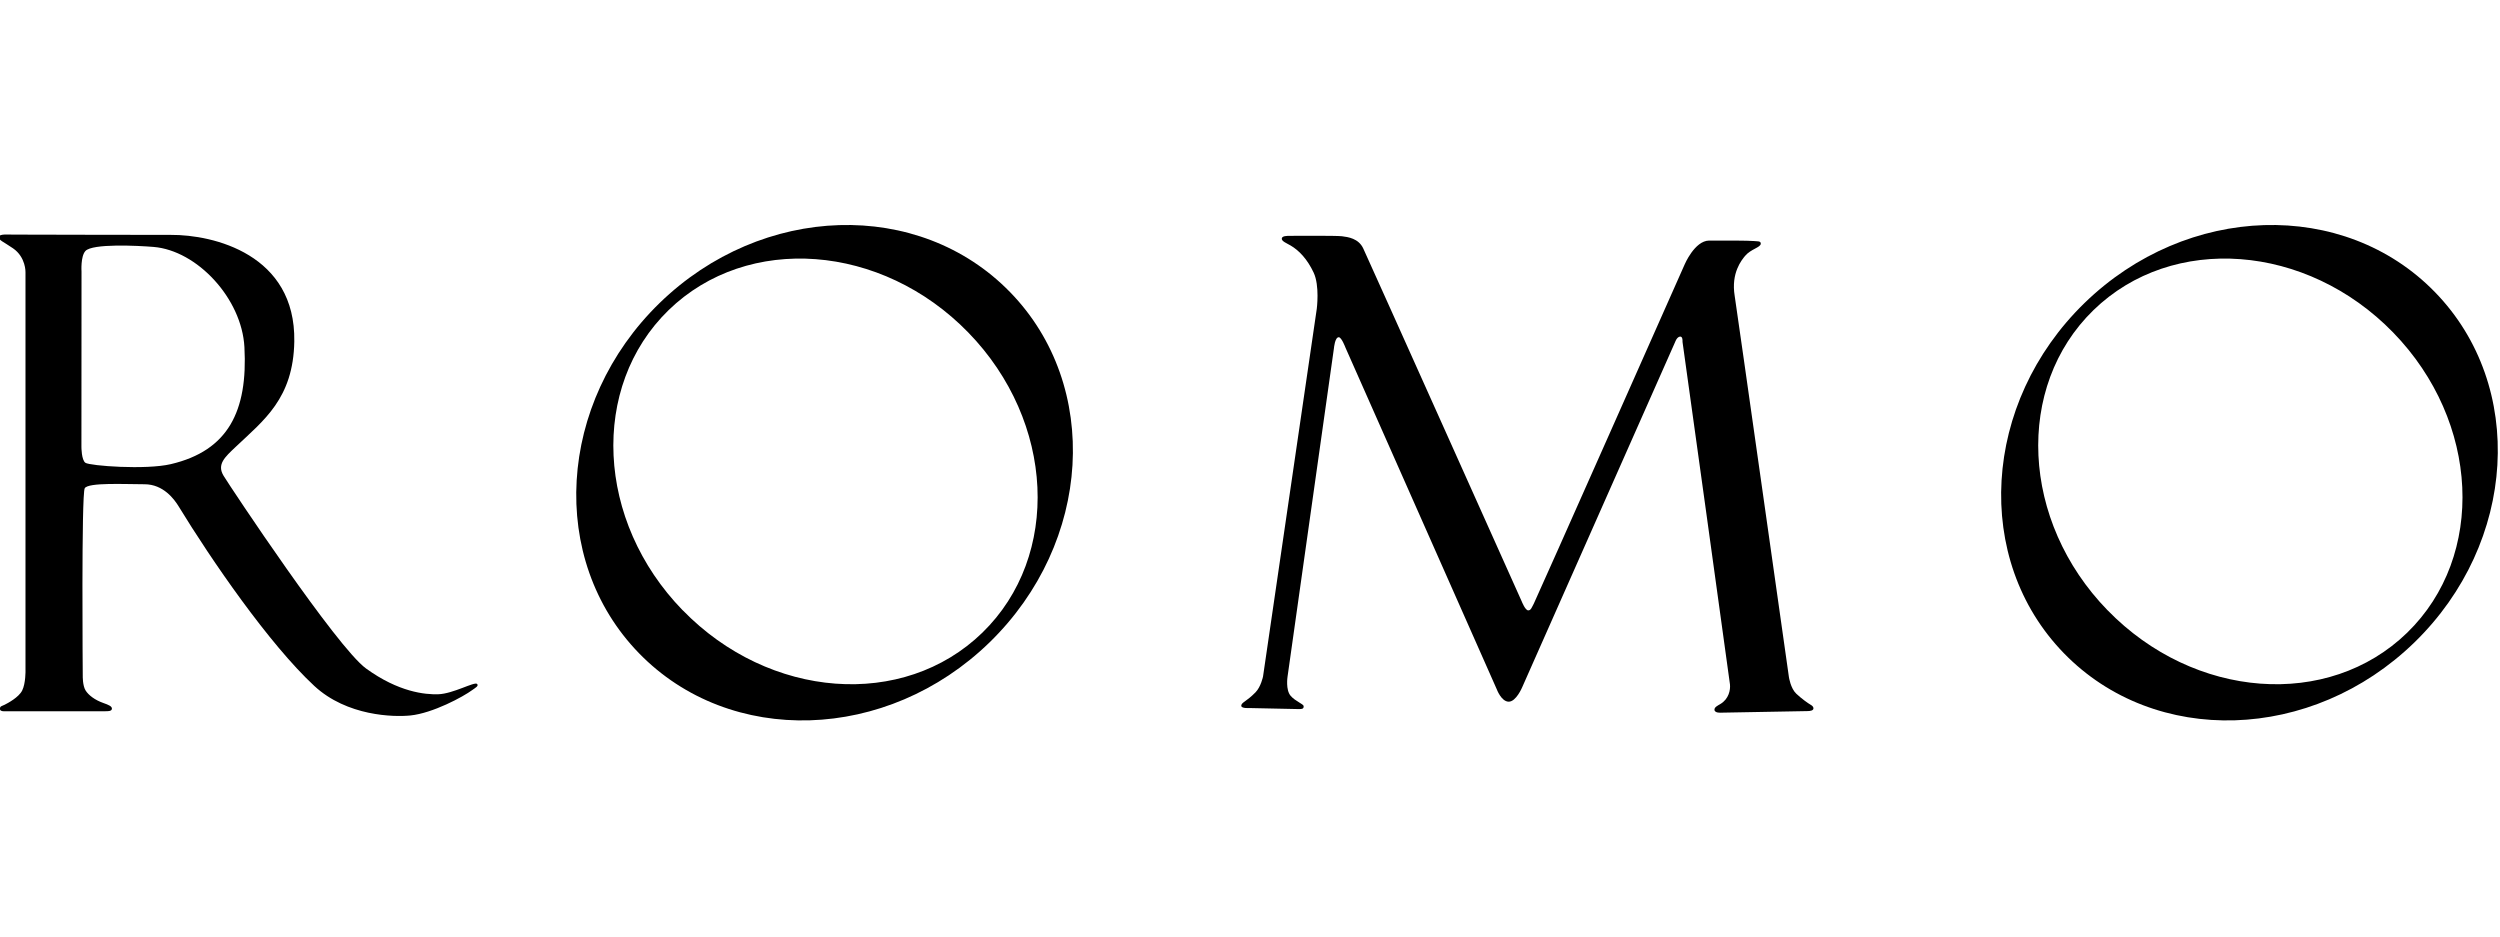
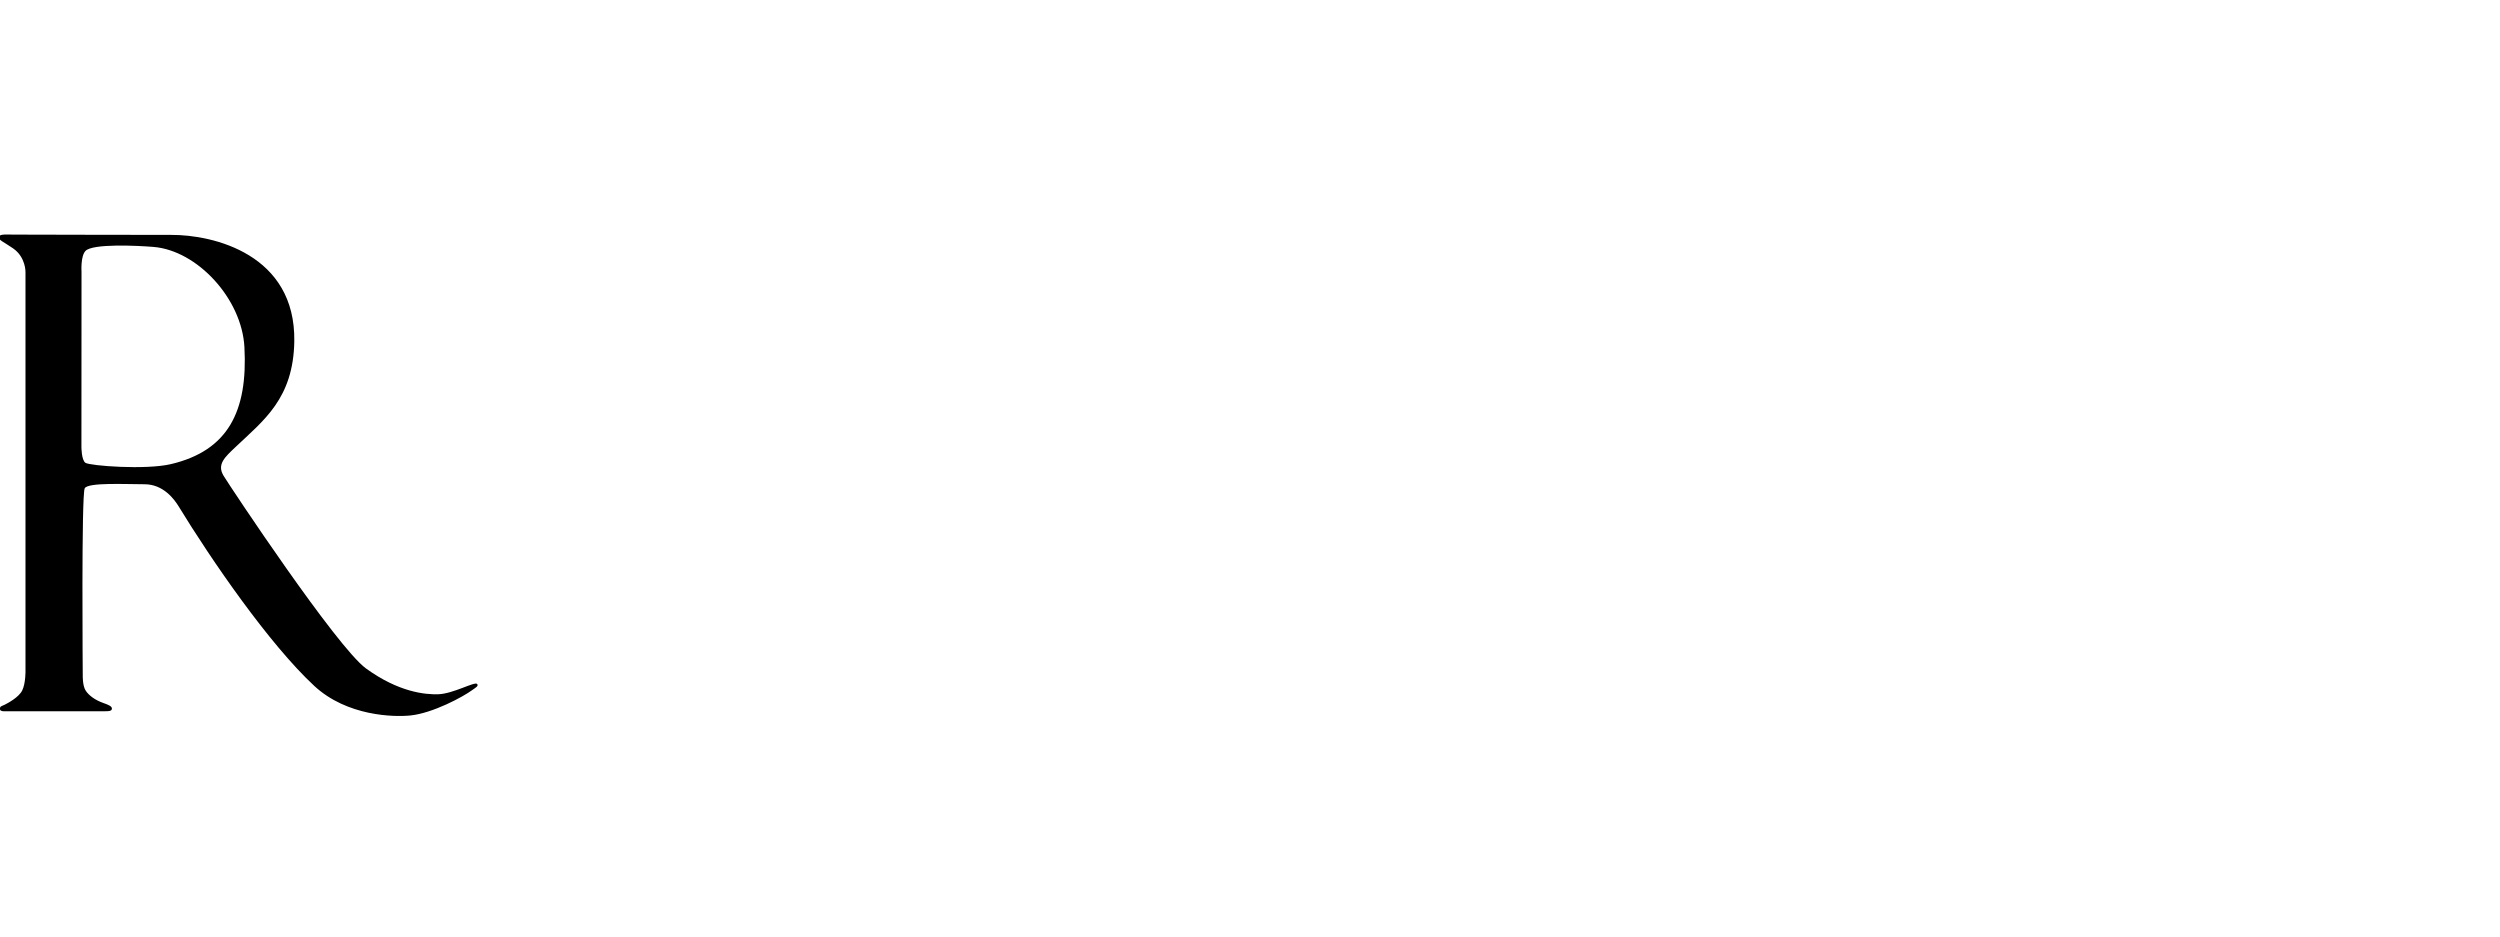
<svg xmlns="http://www.w3.org/2000/svg" height="75" version="1.1" viewBox="0 0 200.17 39.688">
  <g transform="matrix(1.24 0 0 -1.24 -231.87 924.64)">
    <g transform="matrix(.68 0 0 .68 60.398 228.19)">
      <path d="m193.9 739.5s0-1.236 0.379-1.496c0.424-0.29 5.715-0.691 8.114-0.127 5.434 1.279 7.313 5.016 6.985 11.11-0.25 4.634-4.505 9.176-8.625 9.515-1.541 0.127-5.814 0.337-6.474-0.386-0.468-0.513-0.37-1.957-0.37-1.957l-9e-3 -16.66zm-5.312-21.21v37.81s0.046 1.418-1.182 2.269c-0.971 0.673-1.366 0.748-1.337 1.099 0.024 0.289 0.981 0.205 1.264 0.205 0.284 0 13.87-0.036 15.06-0.028 4.035 0.025 11.86-1.84 11.72-10.12-0.092-5.422-2.904-7.485-5.577-10.02-1.023-0.97-1.796-1.654-1.134-2.741s10.75-16.28 13.52-18.29c3.098-2.249 5.608-2.491 6.872-2.448 1.394 0.046 3.419 1.208 3.668 0.984 0.209-0.189-0.182-0.388-0.425-0.568-0.9-0.667-3.781-2.216-5.903-2.432-1.558-0.158-6.012-0.078-9.127 2.81-4.279 3.965-9.809 12.02-12.86 17.02-0.43 0.706-1.465 2.126-3.261 2.126s-5.341 0.19-5.672-0.378c-0.33-0.567-0.189-17.82-0.189-17.82s-0.023-0.921 0.272-1.388c0.282-0.445 0.879-0.902 1.676-1.183 0.532-0.188 0.832-0.317 0.821-0.551-0.013-0.246-0.406-0.234-0.642-0.234h-9.453s-0.523-0.059-0.534 0.199c-0.014 0.294 0.156 0.274 0.44 0.416 0.283 0.141 1.341 0.697 1.669 1.353 0.34 0.68 0.316 1.908 0.316 1.908" />
-       <path d="m251 724c8.225-8.458 20.96-9.411 28.45-2.127 7.49 7.283 6.893 20.04-1.333 28.5-8.226 8.459-20.96 9.412-28.46 2.128-7.489-7.284-6.892-20.04 1.334-28.5m31.1 30.2c8.654-8.898 7.778-23.78-1.957-33.25-9.733-9.466-24.64-9.926-33.29-1.028-8.654 8.898-7.778 23.78 1.956 33.25 9.734 9.466 24.64 9.926 33.29 1.028" />
-       <path d="m386.3 724c8.224-8.458 20.96-9.411 28.45-2.127 7.489 7.283 6.894 20.04-1.331 28.5-8.227 8.459-20.97 9.412-28.46 2.128s-6.892-20.04 1.335-28.5m31.1 30.2c8.654-8.898 7.778-23.78-1.956-33.25-9.734-9.466-24.64-9.926-33.29-1.028-8.654 8.898-7.778 23.78 1.956 33.25 9.734 9.466 24.64 9.926 33.29 1.028" />
-       <path d="m306.1 717.7 5.104 34.92s0.291 2.202-0.298 3.447c-0.602 1.274-1.371 2.093-2.191 2.573-0.382 0.224-0.847 0.396-0.834 0.65 0.014 0.269 0.5 0.265 0.797 0.265s4.353 0.031 4.914-0.038c0.596-0.074 1.575-0.21 2.021-1.151s15.06-33.54 15.06-33.54 0.32-0.821 0.602-0.836c0.269-0.014 0.354 0.311 0.537 0.638 0.175 0.311 14.32 32.2 14.32 32.2s0.951 2.262 2.328 2.278c1.041 0.013 3.891 1e-3 4.248-0.044 0.34-0.042 0.665 0.028 0.657-0.253-0.011-0.36-0.953-0.51-1.491-1.16-0.323-0.393-1.343-1.612-0.986-3.793 0.176-1.086 5.151-36.21 5.151-36.21s0.157-1.061 0.699-1.569c0.539-0.504 1.121-0.911 1.371-1.054 0.164-0.094 0.269-0.211 0.259-0.349-0.016-0.198-0.297-0.248-0.595-0.248-0.297 0-8.173-0.149-8.173-0.149s-0.632-0.058-0.632 0.289c0 0.234 0.277 0.366 0.551 0.527 0.828 0.486 0.972 1.364 0.923 1.859-0.05 0.496-4.508 32.54-4.508 32.54s0.051 0.545-0.247 0.496c-0.297-0.05-0.446-0.496-0.446-0.496l-14.53-32.8s-0.576-1.382-1.286-1.372c-0.701 0.011-1.129 1.179-1.129 1.179l-14.37 32.45s-0.365 0.979-0.633 0.979c-0.369 0-0.456-1.029-0.456-1.029l-4.409-31.21s-0.196-1.251 0.299-1.816c0.466-0.534 1.215-0.764 1.23-0.976 0.017-0.254-0.141-0.28-0.439-0.28-0.297 0-4.706 0.099-4.706 0.099s-0.792-0.059-0.778 0.224c0.016 0.324 0.482 0.373 1.357 1.272 0.509 0.523 0.707 1.484 0.707 1.484" />
    </g>
  </g>
</svg>